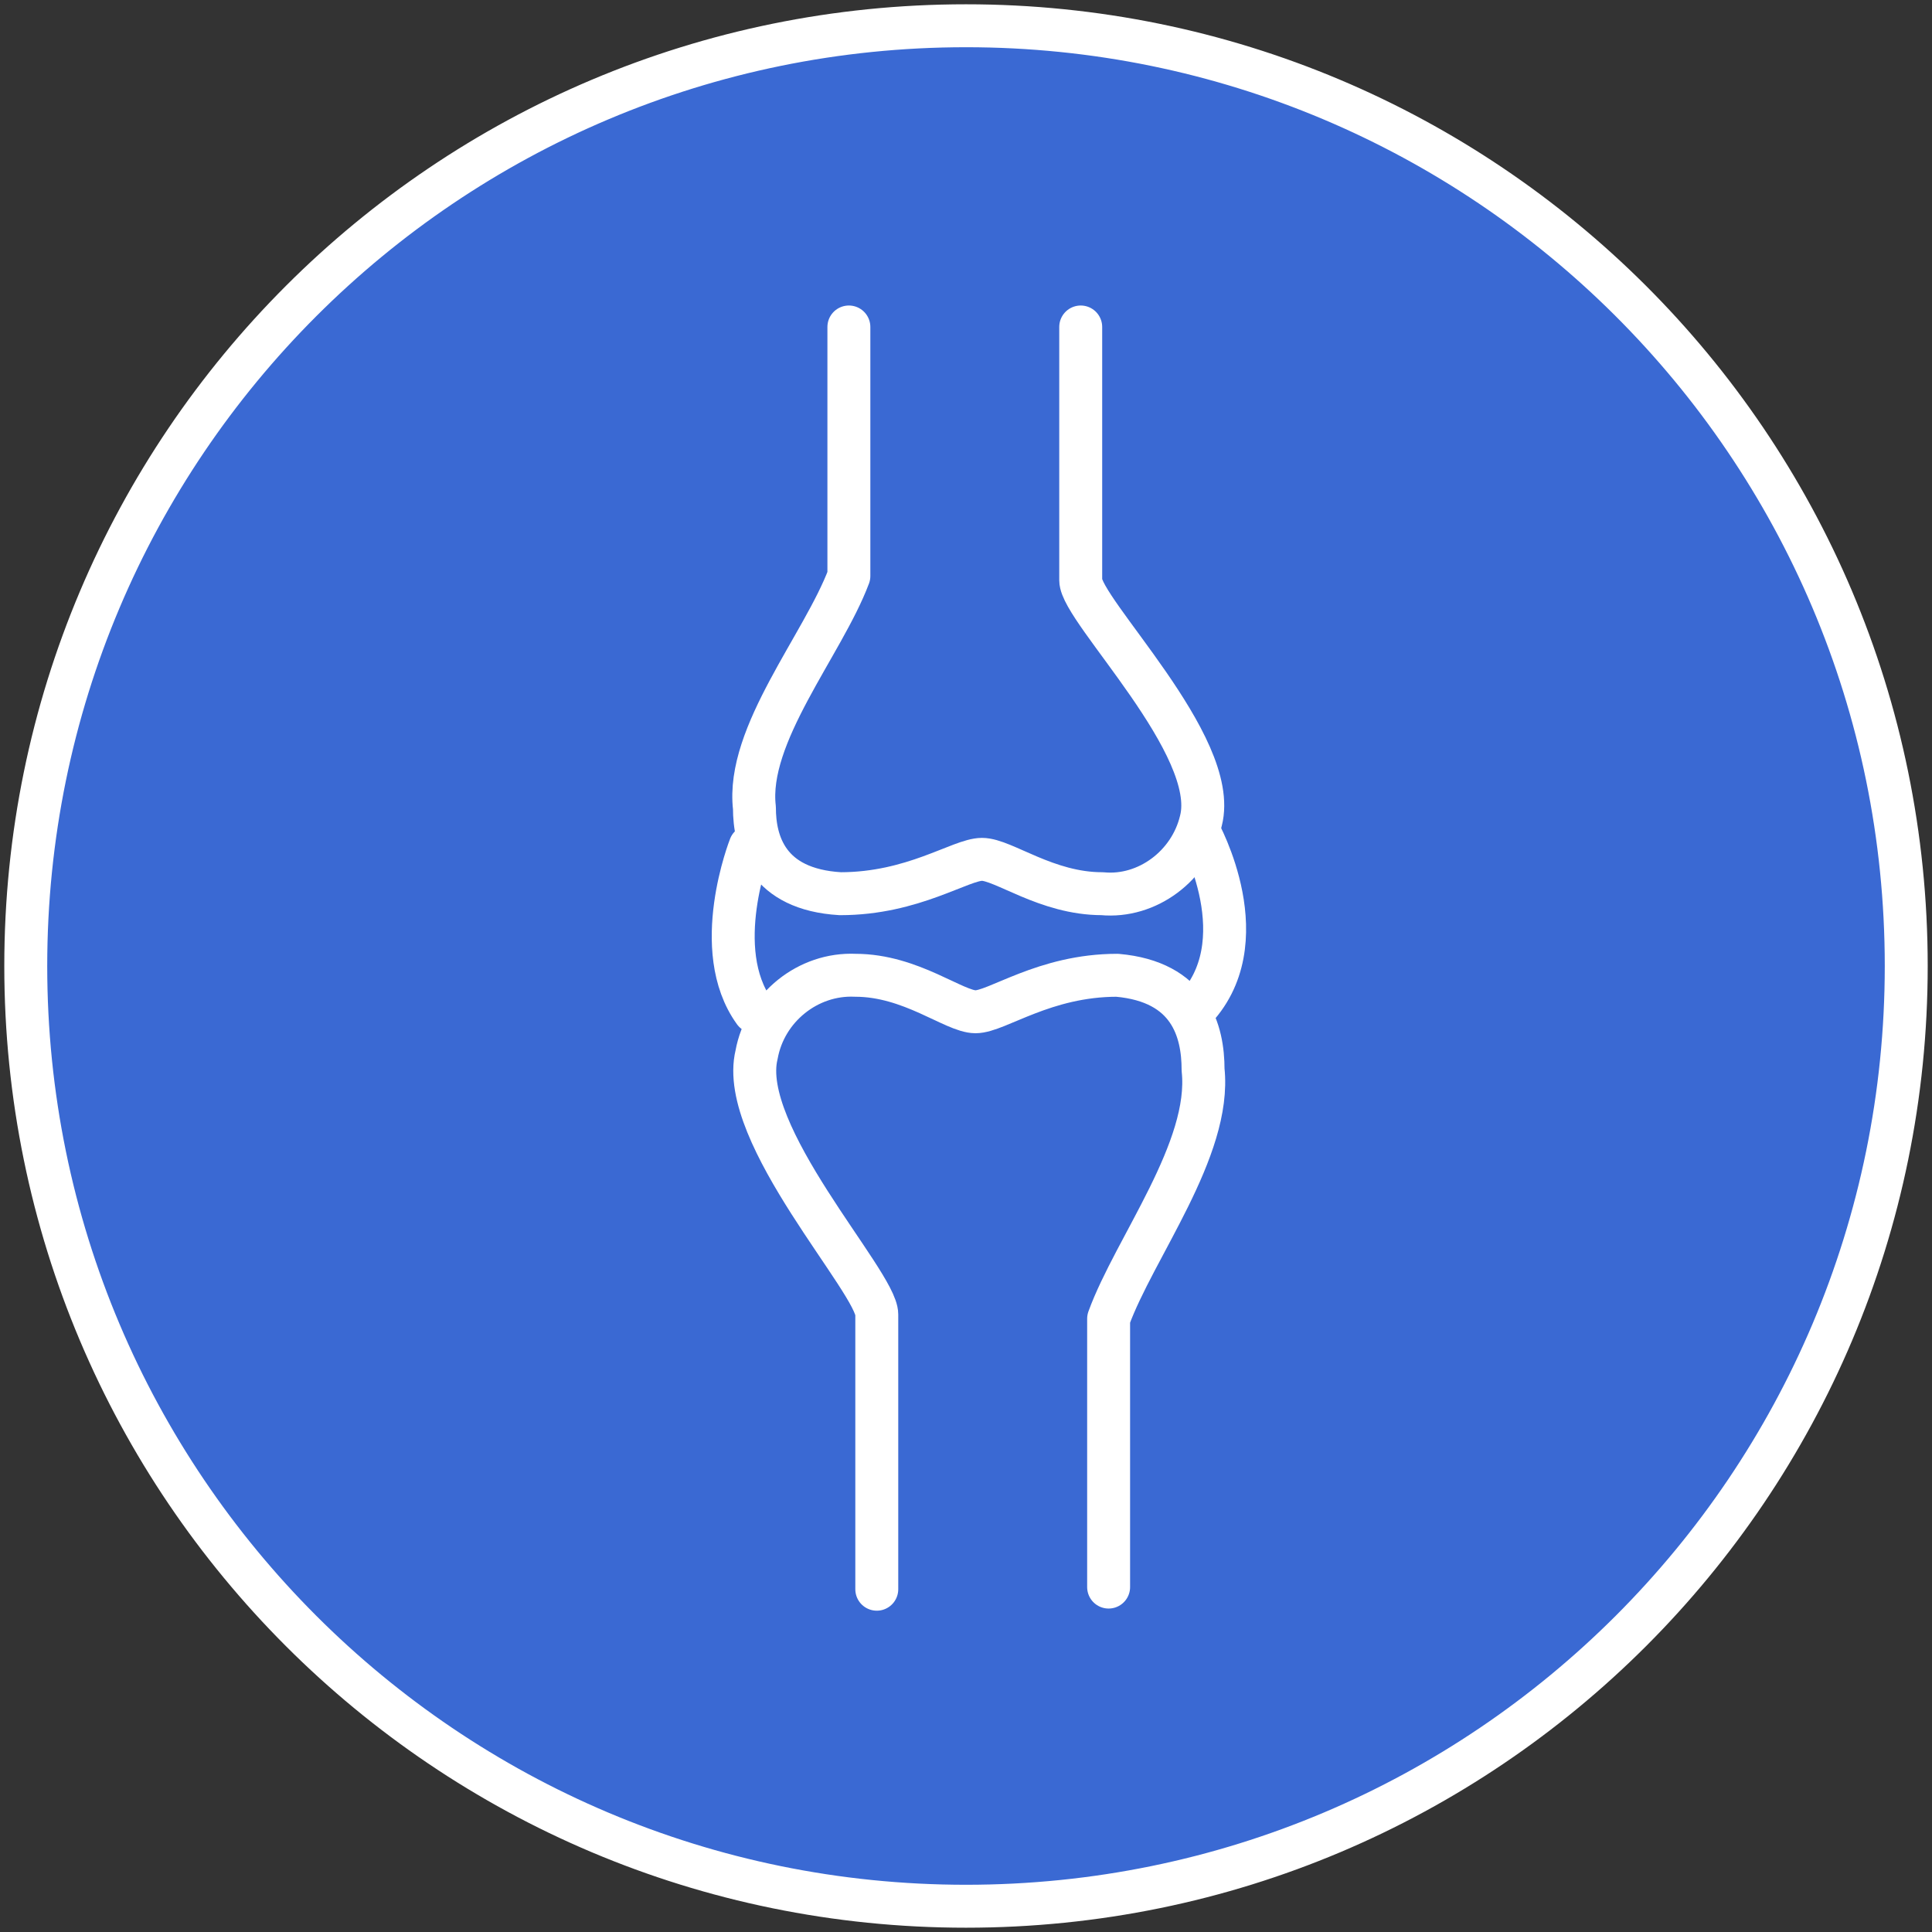
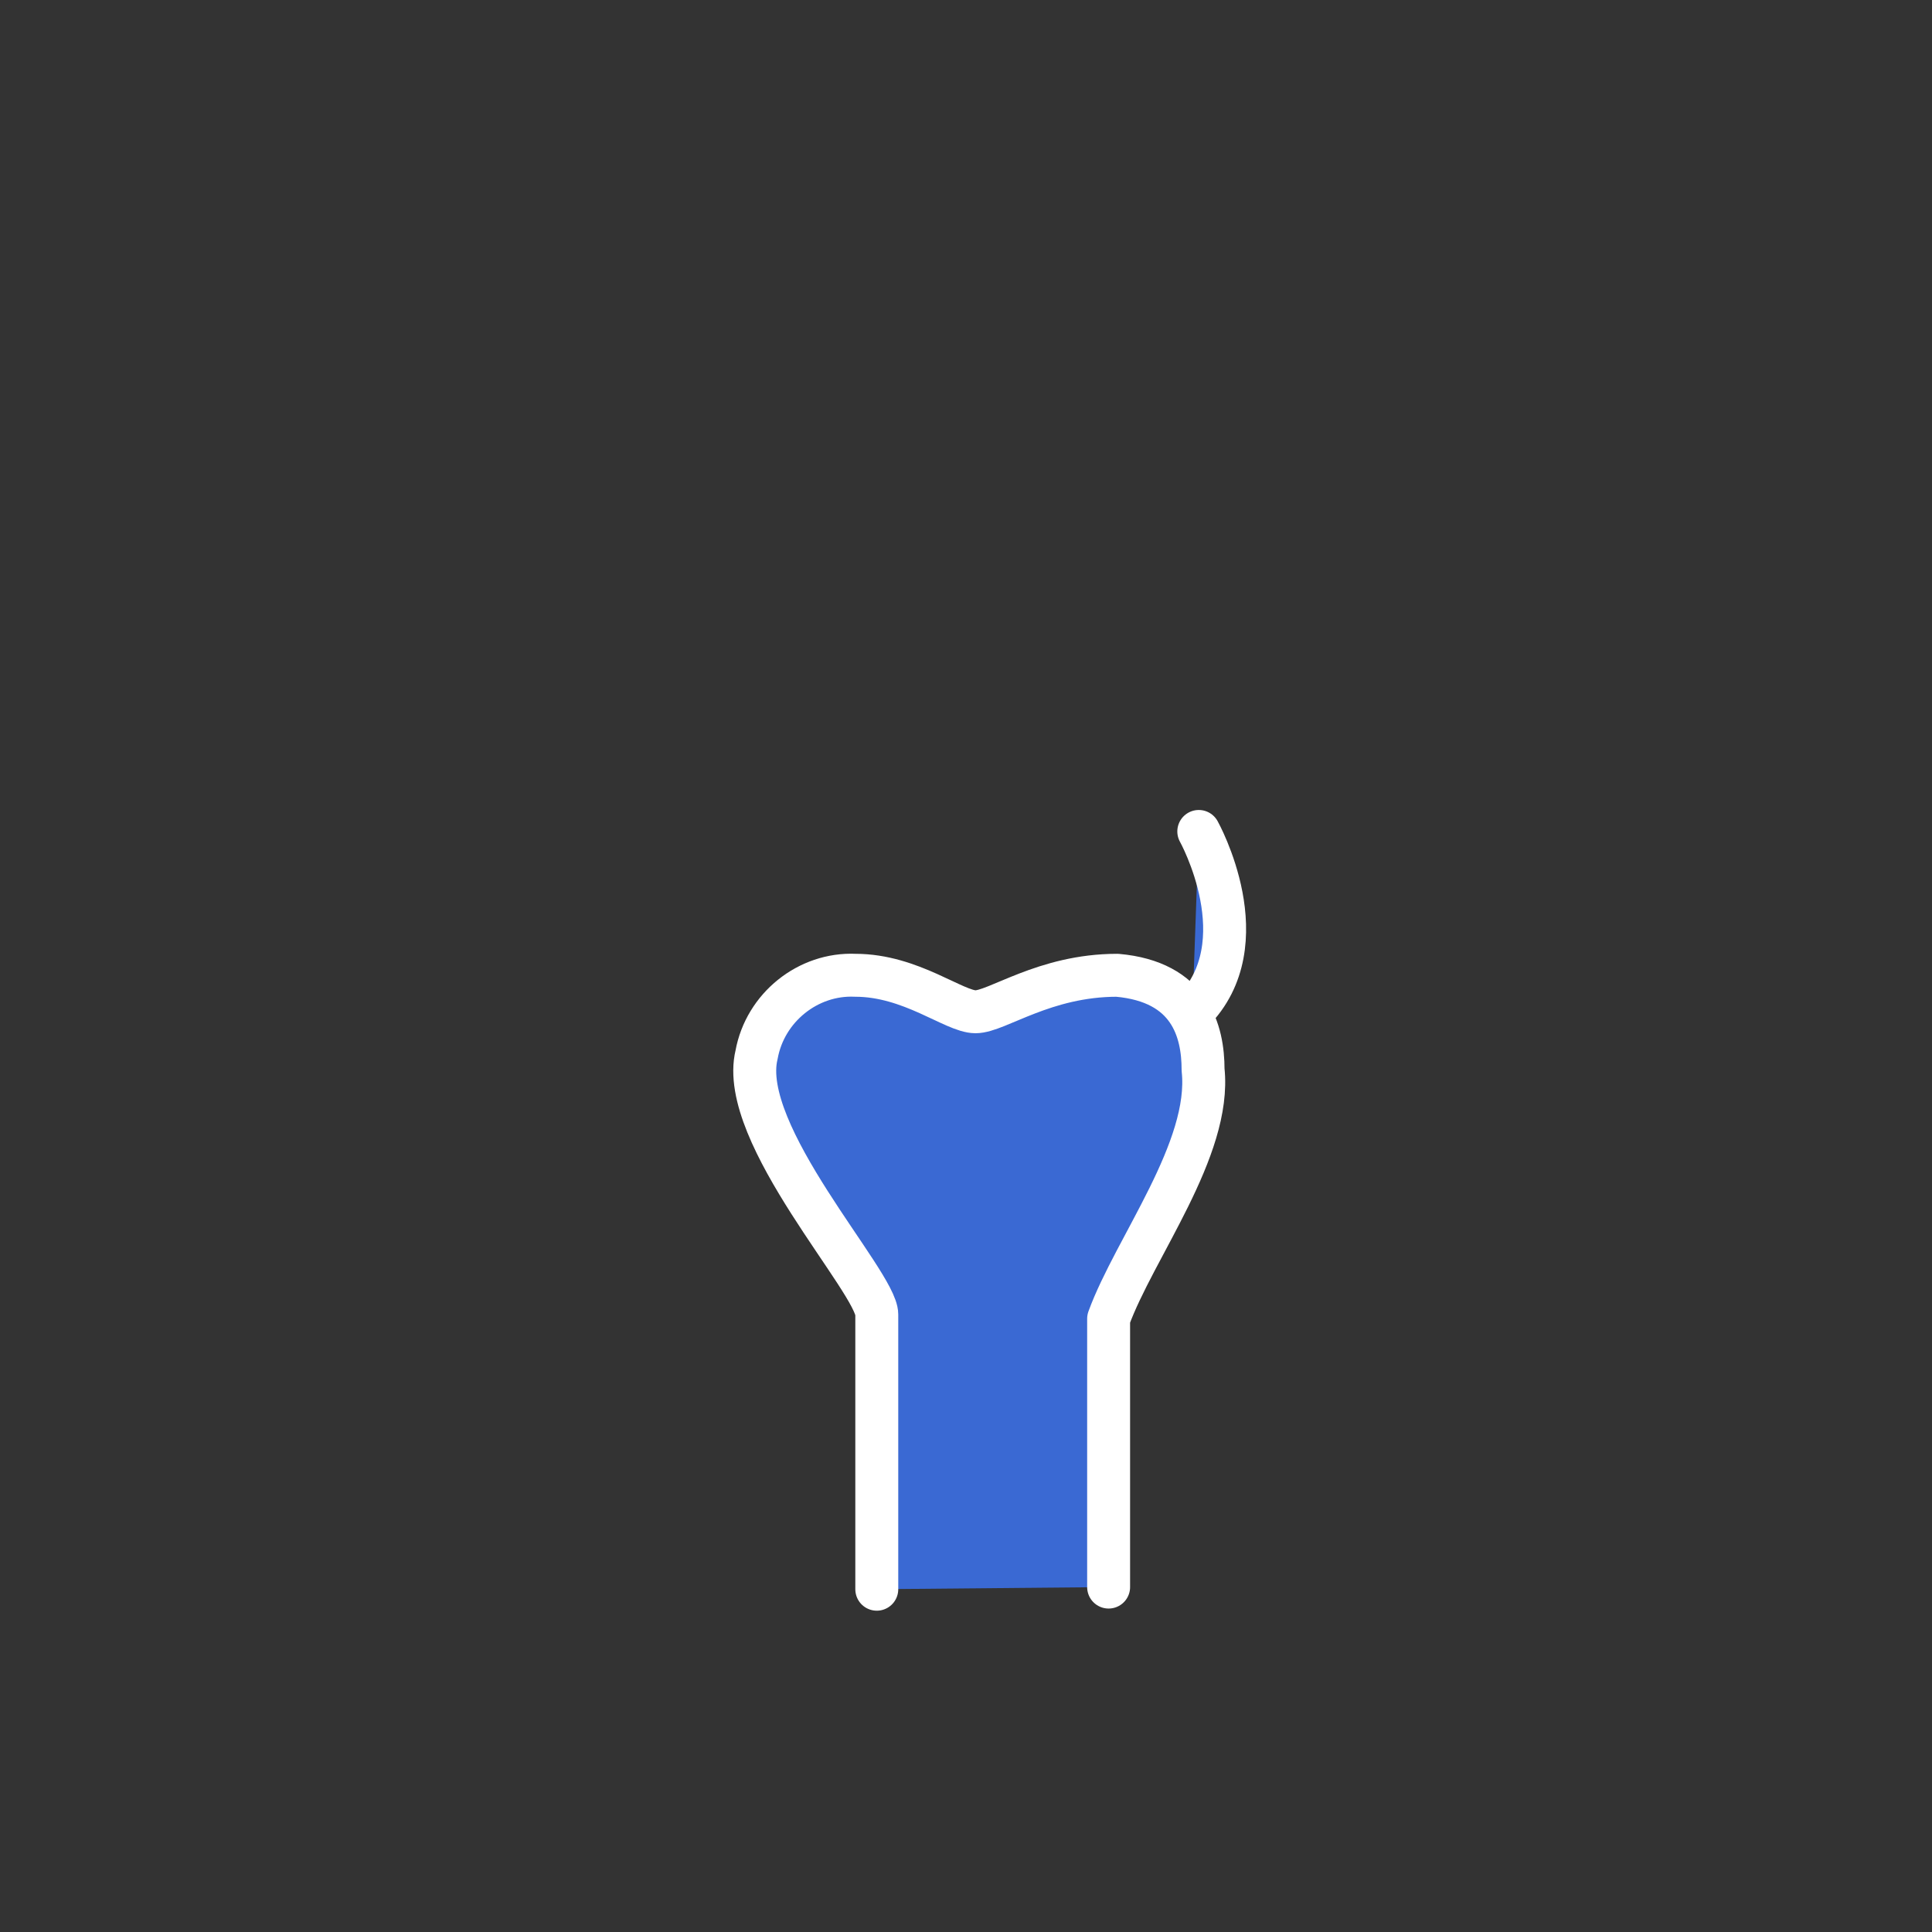
<svg xmlns="http://www.w3.org/2000/svg" version="1.1" id="Layer_1" x="0px" y="0px" width="90px" height="90px" viewBox="0 0 90 90" style="enable-background:new 0 0 90 90;" xml:space="preserve">
  <rect x="0" y="0" width="90" height="90" fill="#333333" stroke="none" />
  <style type="text/css">
	.st0{fill:#3A69D3;stroke:#FFFFFF;stroke-width:2;}
	.st1{fill:#3A69D3;stroke:#FFFFFF;stroke-width:2;stroke-linecap:round;stroke-linejoin:round;}
</style>
  <g>
    <g id="Group_600" transform="translate(-1057 -703)">
      <g id="Group_196" transform="translate(-24 -132)">
        <g id="Group_182" transform="translate(63)">
          <g id="Group_120" transform="translate(1019 836)">
            <g id="Group_119">
-               <path id="Path_217" class="st0" d="M87.8,44c0,24.2-19.6,43.8-43.8,43.8S0.2,68.2,0.2,44S19.8,0.2,44,0.2c0,0,0,0,0,0        C68.1,0.2,87.8,19.7,87.8,44C87.8,43.9,87.8,43.9,87.8,44z" />
-             </g>
+               </g>
          </g>
        </g>
      </g>
    </g>
    <g id="Group_2143" transform="translate(-265.656 -262.468)">
      <path id="Path_1077" class="st1" d="M306.5,336.5c0,0,0-11.3,0-12.8s-6.5-8.4-5.6-12.1c0.4-2.2,2.4-3.8,4.6-3.7    c2.6,0,4.6,1.7,5.6,1.7s3.2-1.7,6.6-1.7c3.4,0.3,4,2.6,4,4.4c0.4,3.7-3.2,8.3-4.4,11.6v12.5" />
-       <path id="Path_1078" class="st1" d="M316,277.7c0,0,0,10.4,0,11.8s6.5,7.7,5.6,11.2c-0.5,2.1-2.5,3.6-4.6,3.4    c-2.6,0-4.6-1.6-5.6-1.6s-3.2,1.6-6.6,1.6c-3.4-0.2-4-2.4-4-4c-0.4-3.4,3.2-7.6,4.4-10.8v-11.6" />
-       <path id="Path_1079" class="st1" d="M300.6,301.9c0,0-1.9,4.8,0.2,7.7" />
      <path id="Path_1080" class="st1" d="M321.5,301.2c0,0,2.9,5.2-0.3,8.4" />
    </g>
  </g>
</svg>